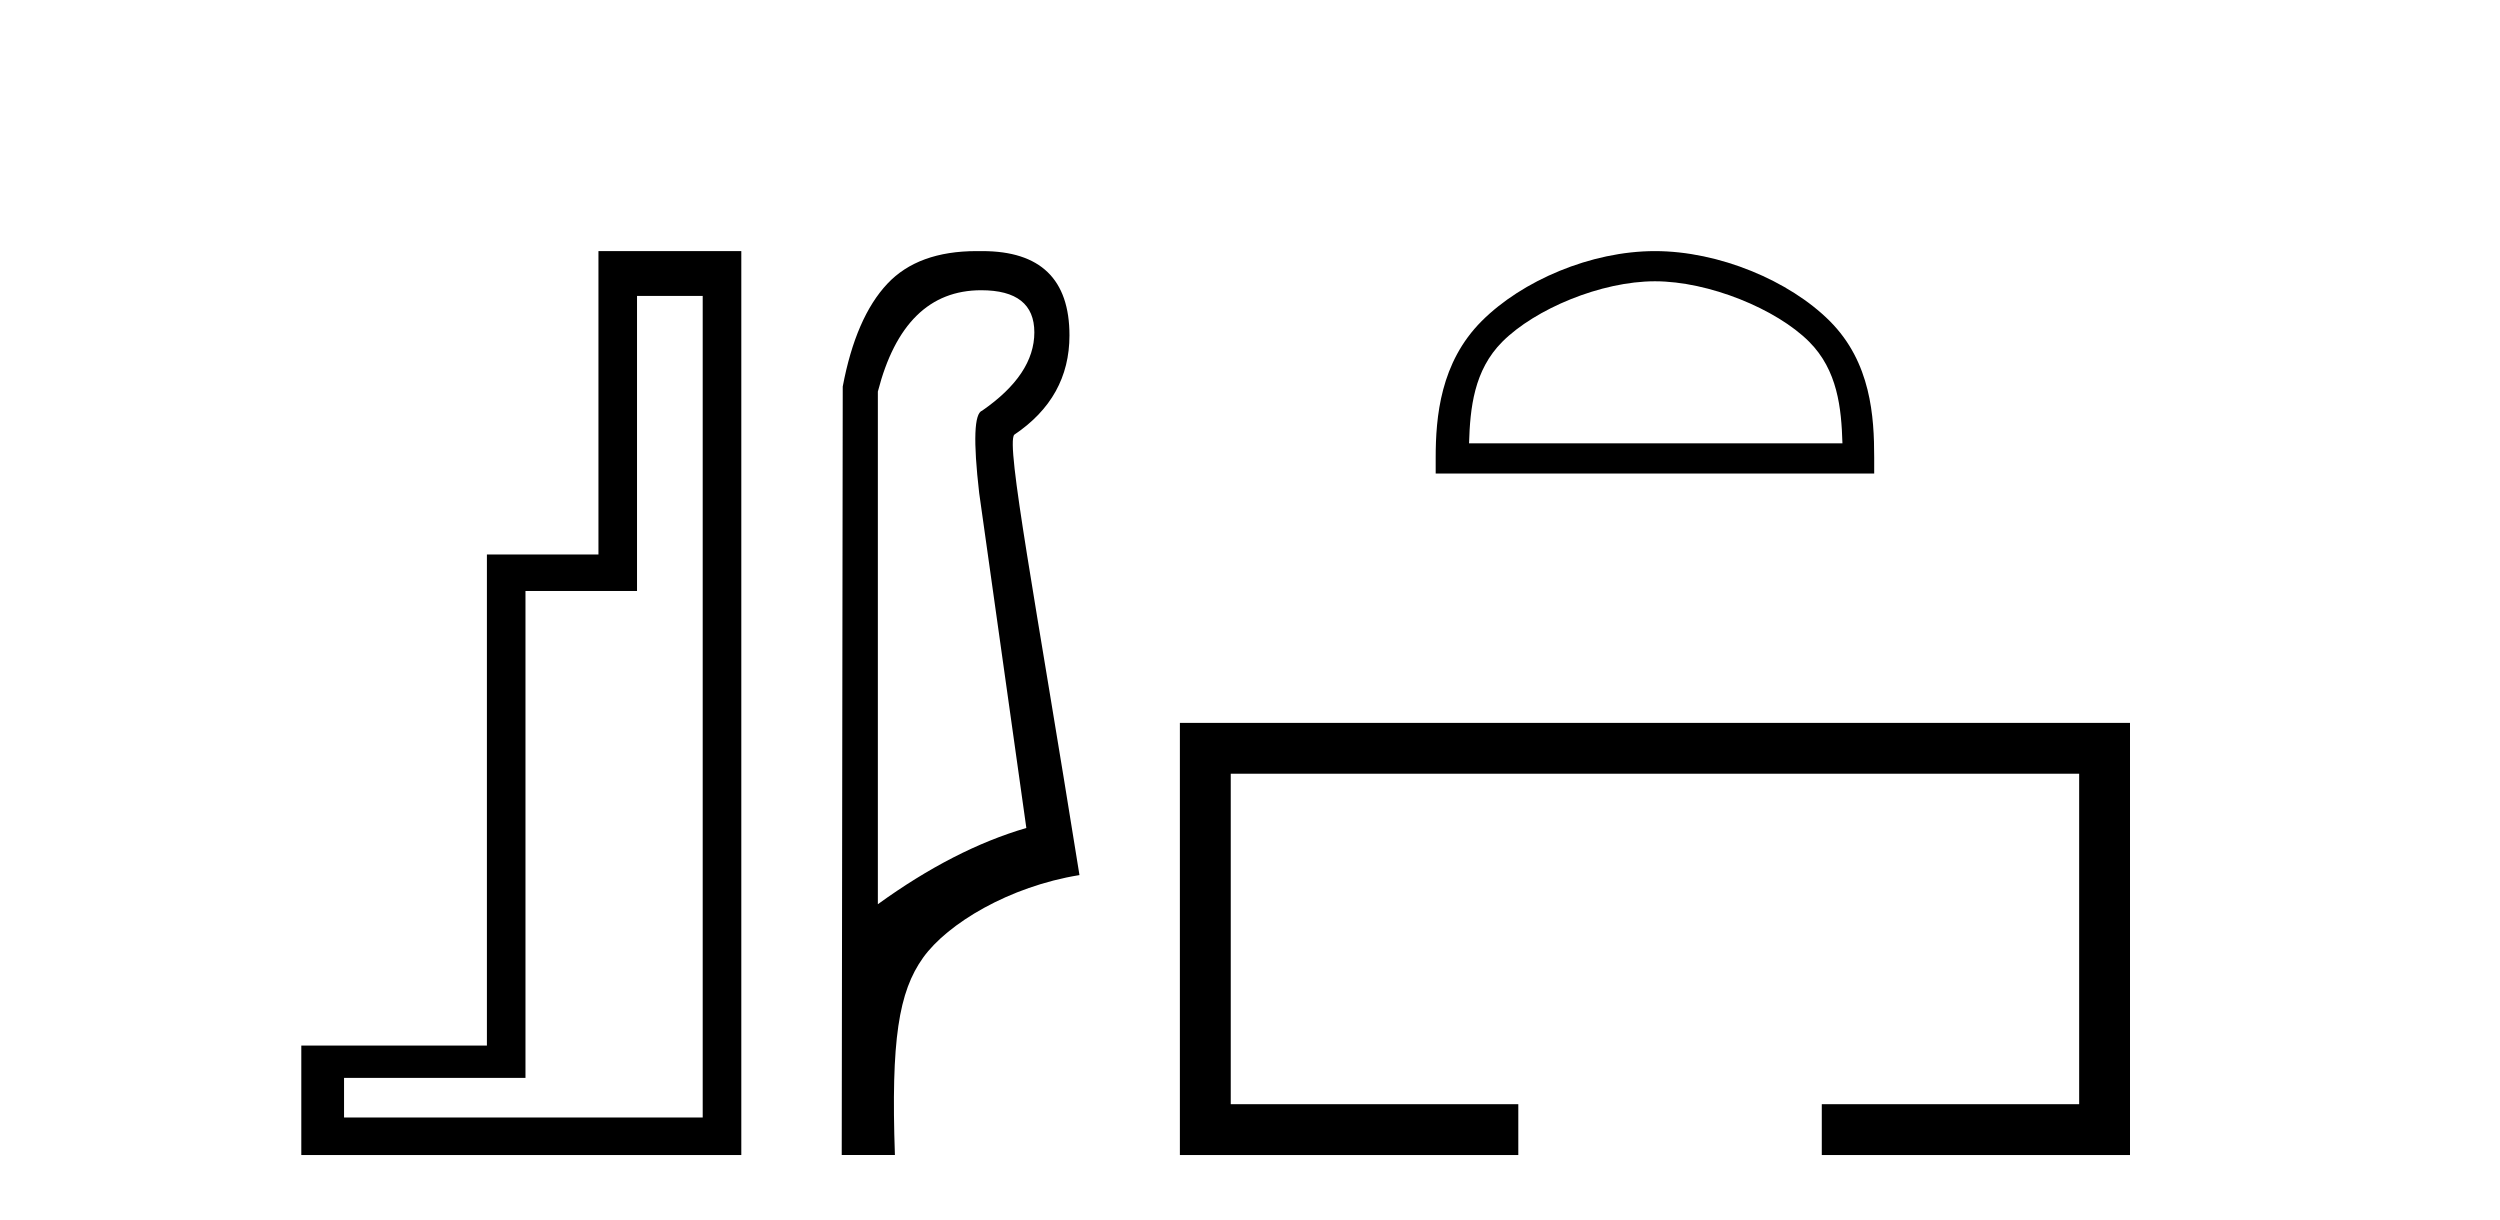
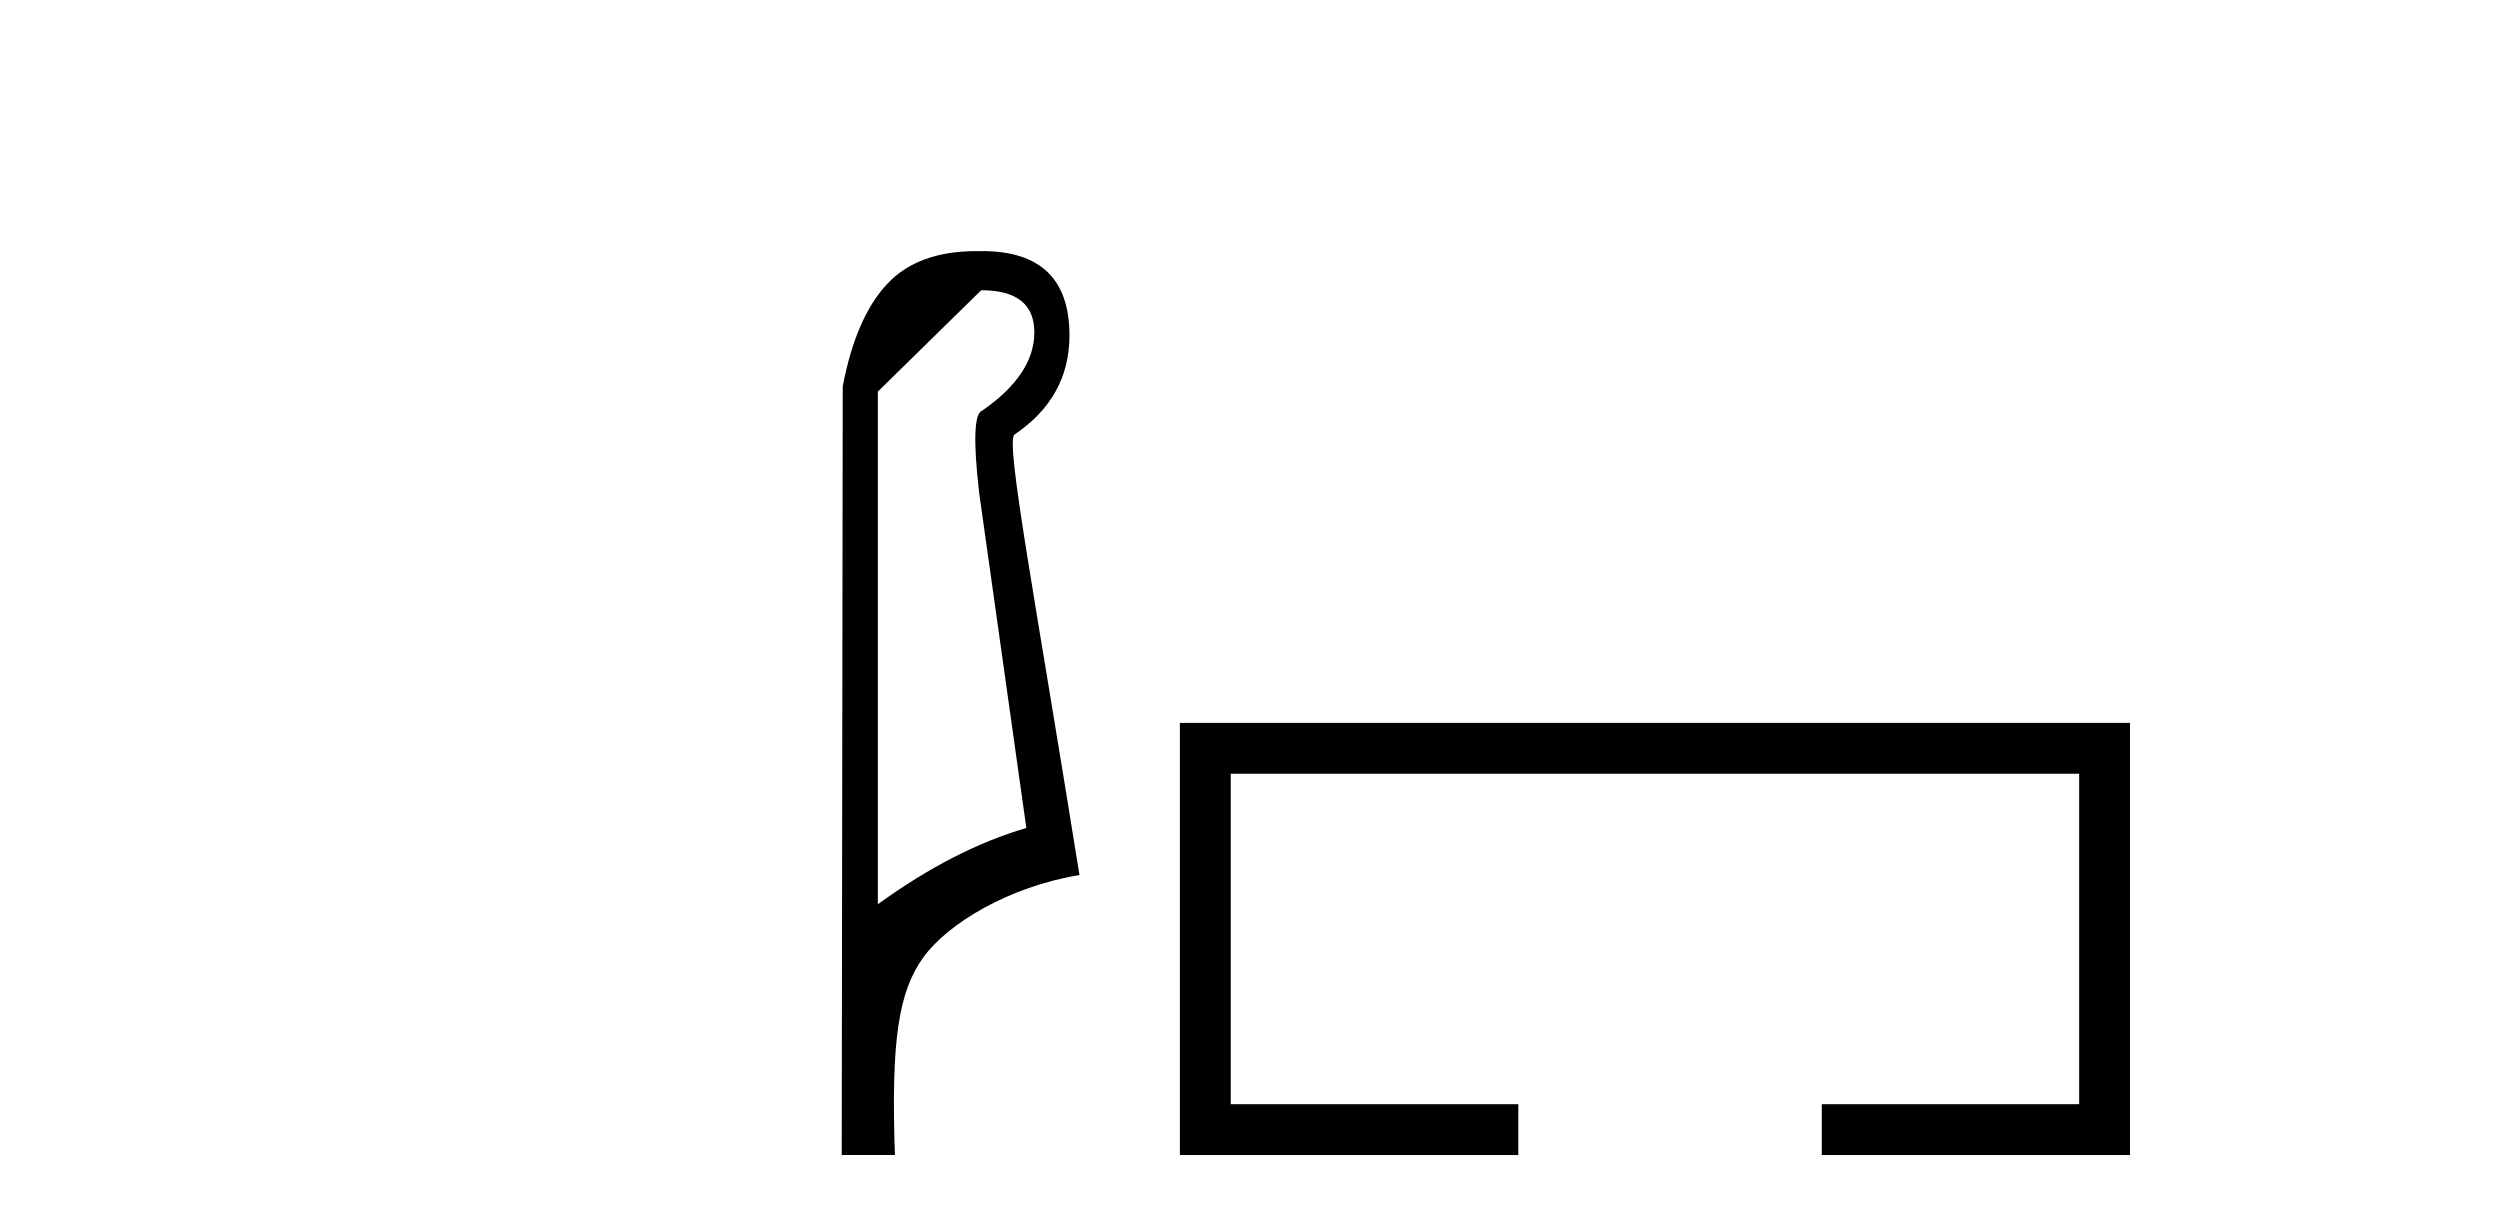
<svg xmlns="http://www.w3.org/2000/svg" width="84.0" height="41.0">
-   <path d="M 23.611 9.943 L 23.611 37.548 L 11.56 37.548 L 11.56 36.217 L 17.656 36.217 L 17.656 19.857 L 21.404 19.857 L 21.404 9.943 ZM 20.108 8.437 L 20.108 18.631 L 16.36 18.631 L 16.36 35.131 L 10.124 35.131 L 10.124 38.809 L 24.908 38.809 L 24.908 8.437 Z" style="fill:#000000;stroke:none" />
-   <path d="M 32.968 9.752 C 34.159 9.752 34.754 10.224 34.754 11.168 C 34.754 12.112 34.17 12.988 33.002 13.797 C 32.732 13.887 32.698 14.809 32.9 16.562 L 34.485 27.82 C 32.867 28.292 31.204 29.146 29.496 30.382 L 29.496 13.157 C 30.08 10.887 31.237 9.752 32.968 9.752 ZM 32.816 8.437 C 31.503 8.437 30.503 8.802 29.816 9.533 C 29.108 10.286 28.608 11.438 28.316 12.988 L 28.282 38.809 L 30.069 38.809 C 29.934 34.944 30.196 33.325 31.016 32.178 C 31.837 31.032 33.91 29.785 36.27 29.403 C 34.786 20.122 33.788 14.921 34.08 14.606 C 35.316 13.775 35.934 12.663 35.934 11.269 C 35.934 9.381 34.957 8.437 33.003 8.437 C 32.98 8.437 32.957 8.438 32.934 8.438 C 32.894 8.437 32.855 8.437 32.816 8.437 Z" style="fill:#000000;stroke:none" />
-   <path d="M 55.606 9.451 C 57.419 9.451 59.687 10.382 60.785 11.48 C 61.745 12.44 61.871 13.713 61.906 14.896 L 49.36 14.896 C 49.396 13.713 49.521 12.44 50.481 11.48 C 51.579 10.382 53.794 9.451 55.606 9.451 ZM 55.606 8.437 C 53.456 8.437 51.143 9.43 49.787 10.786 C 48.397 12.176 48.239 14.007 48.239 15.377 L 48.239 15.911 L 62.973 15.911 L 62.973 15.377 C 62.973 14.007 62.869 12.176 61.479 10.786 C 60.123 9.43 57.756 8.437 55.606 8.437 Z" style="fill:#000000;stroke:none" />
+   <path d="M 32.968 9.752 C 34.159 9.752 34.754 10.224 34.754 11.168 C 34.754 12.112 34.17 12.988 33.002 13.797 C 32.732 13.887 32.698 14.809 32.9 16.562 L 34.485 27.82 C 32.867 28.292 31.204 29.146 29.496 30.382 L 29.496 13.157 ZM 32.816 8.437 C 31.503 8.437 30.503 8.802 29.816 9.533 C 29.108 10.286 28.608 11.438 28.316 12.988 L 28.282 38.809 L 30.069 38.809 C 29.934 34.944 30.196 33.325 31.016 32.178 C 31.837 31.032 33.91 29.785 36.27 29.403 C 34.786 20.122 33.788 14.921 34.08 14.606 C 35.316 13.775 35.934 12.663 35.934 11.269 C 35.934 9.381 34.957 8.437 33.003 8.437 C 32.98 8.437 32.957 8.438 32.934 8.438 C 32.894 8.437 32.855 8.437 32.816 8.437 Z" style="fill:#000000;stroke:none" />
  <path d="M 39.644 24.289 L 39.644 38.809 L 51.015 38.809 L 51.015 37.101 L 41.353 37.101 L 41.353 25.997 L 69.86 25.997 L 69.86 37.101 L 61.212 37.101 L 61.212 38.809 L 71.568 38.809 L 71.568 24.289 Z" style="fill:#000000;stroke:none" />
</svg>